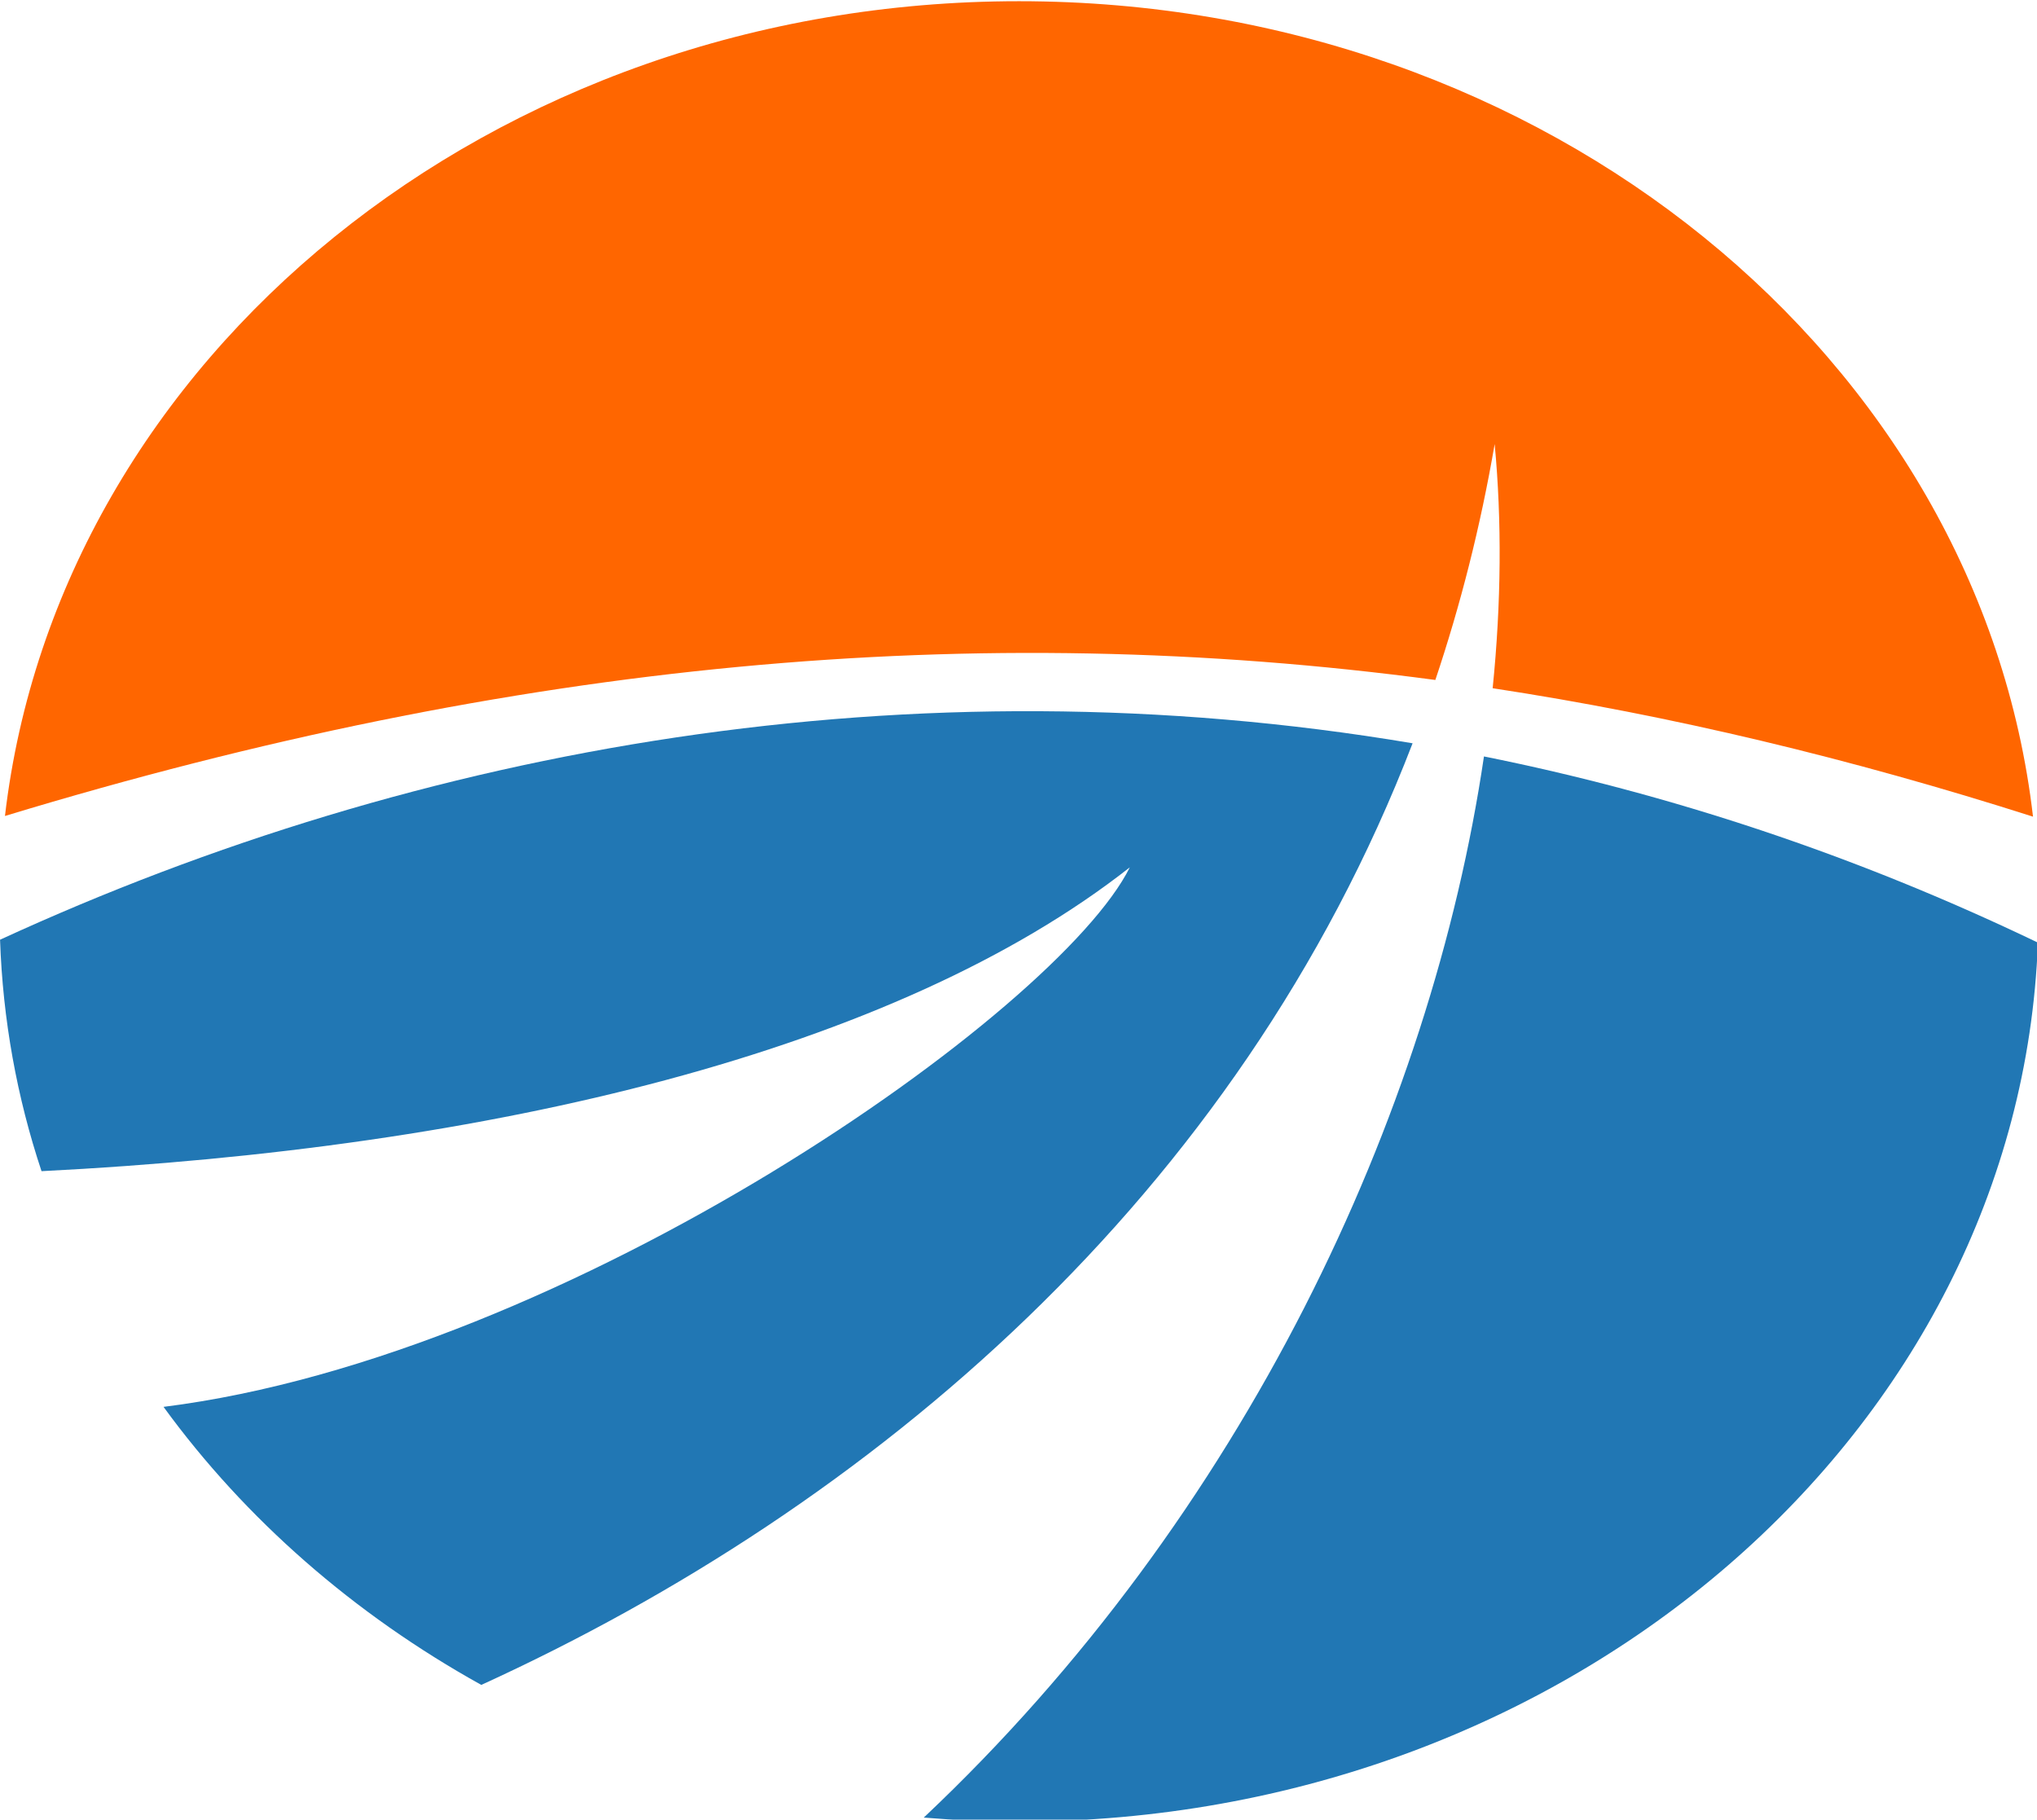
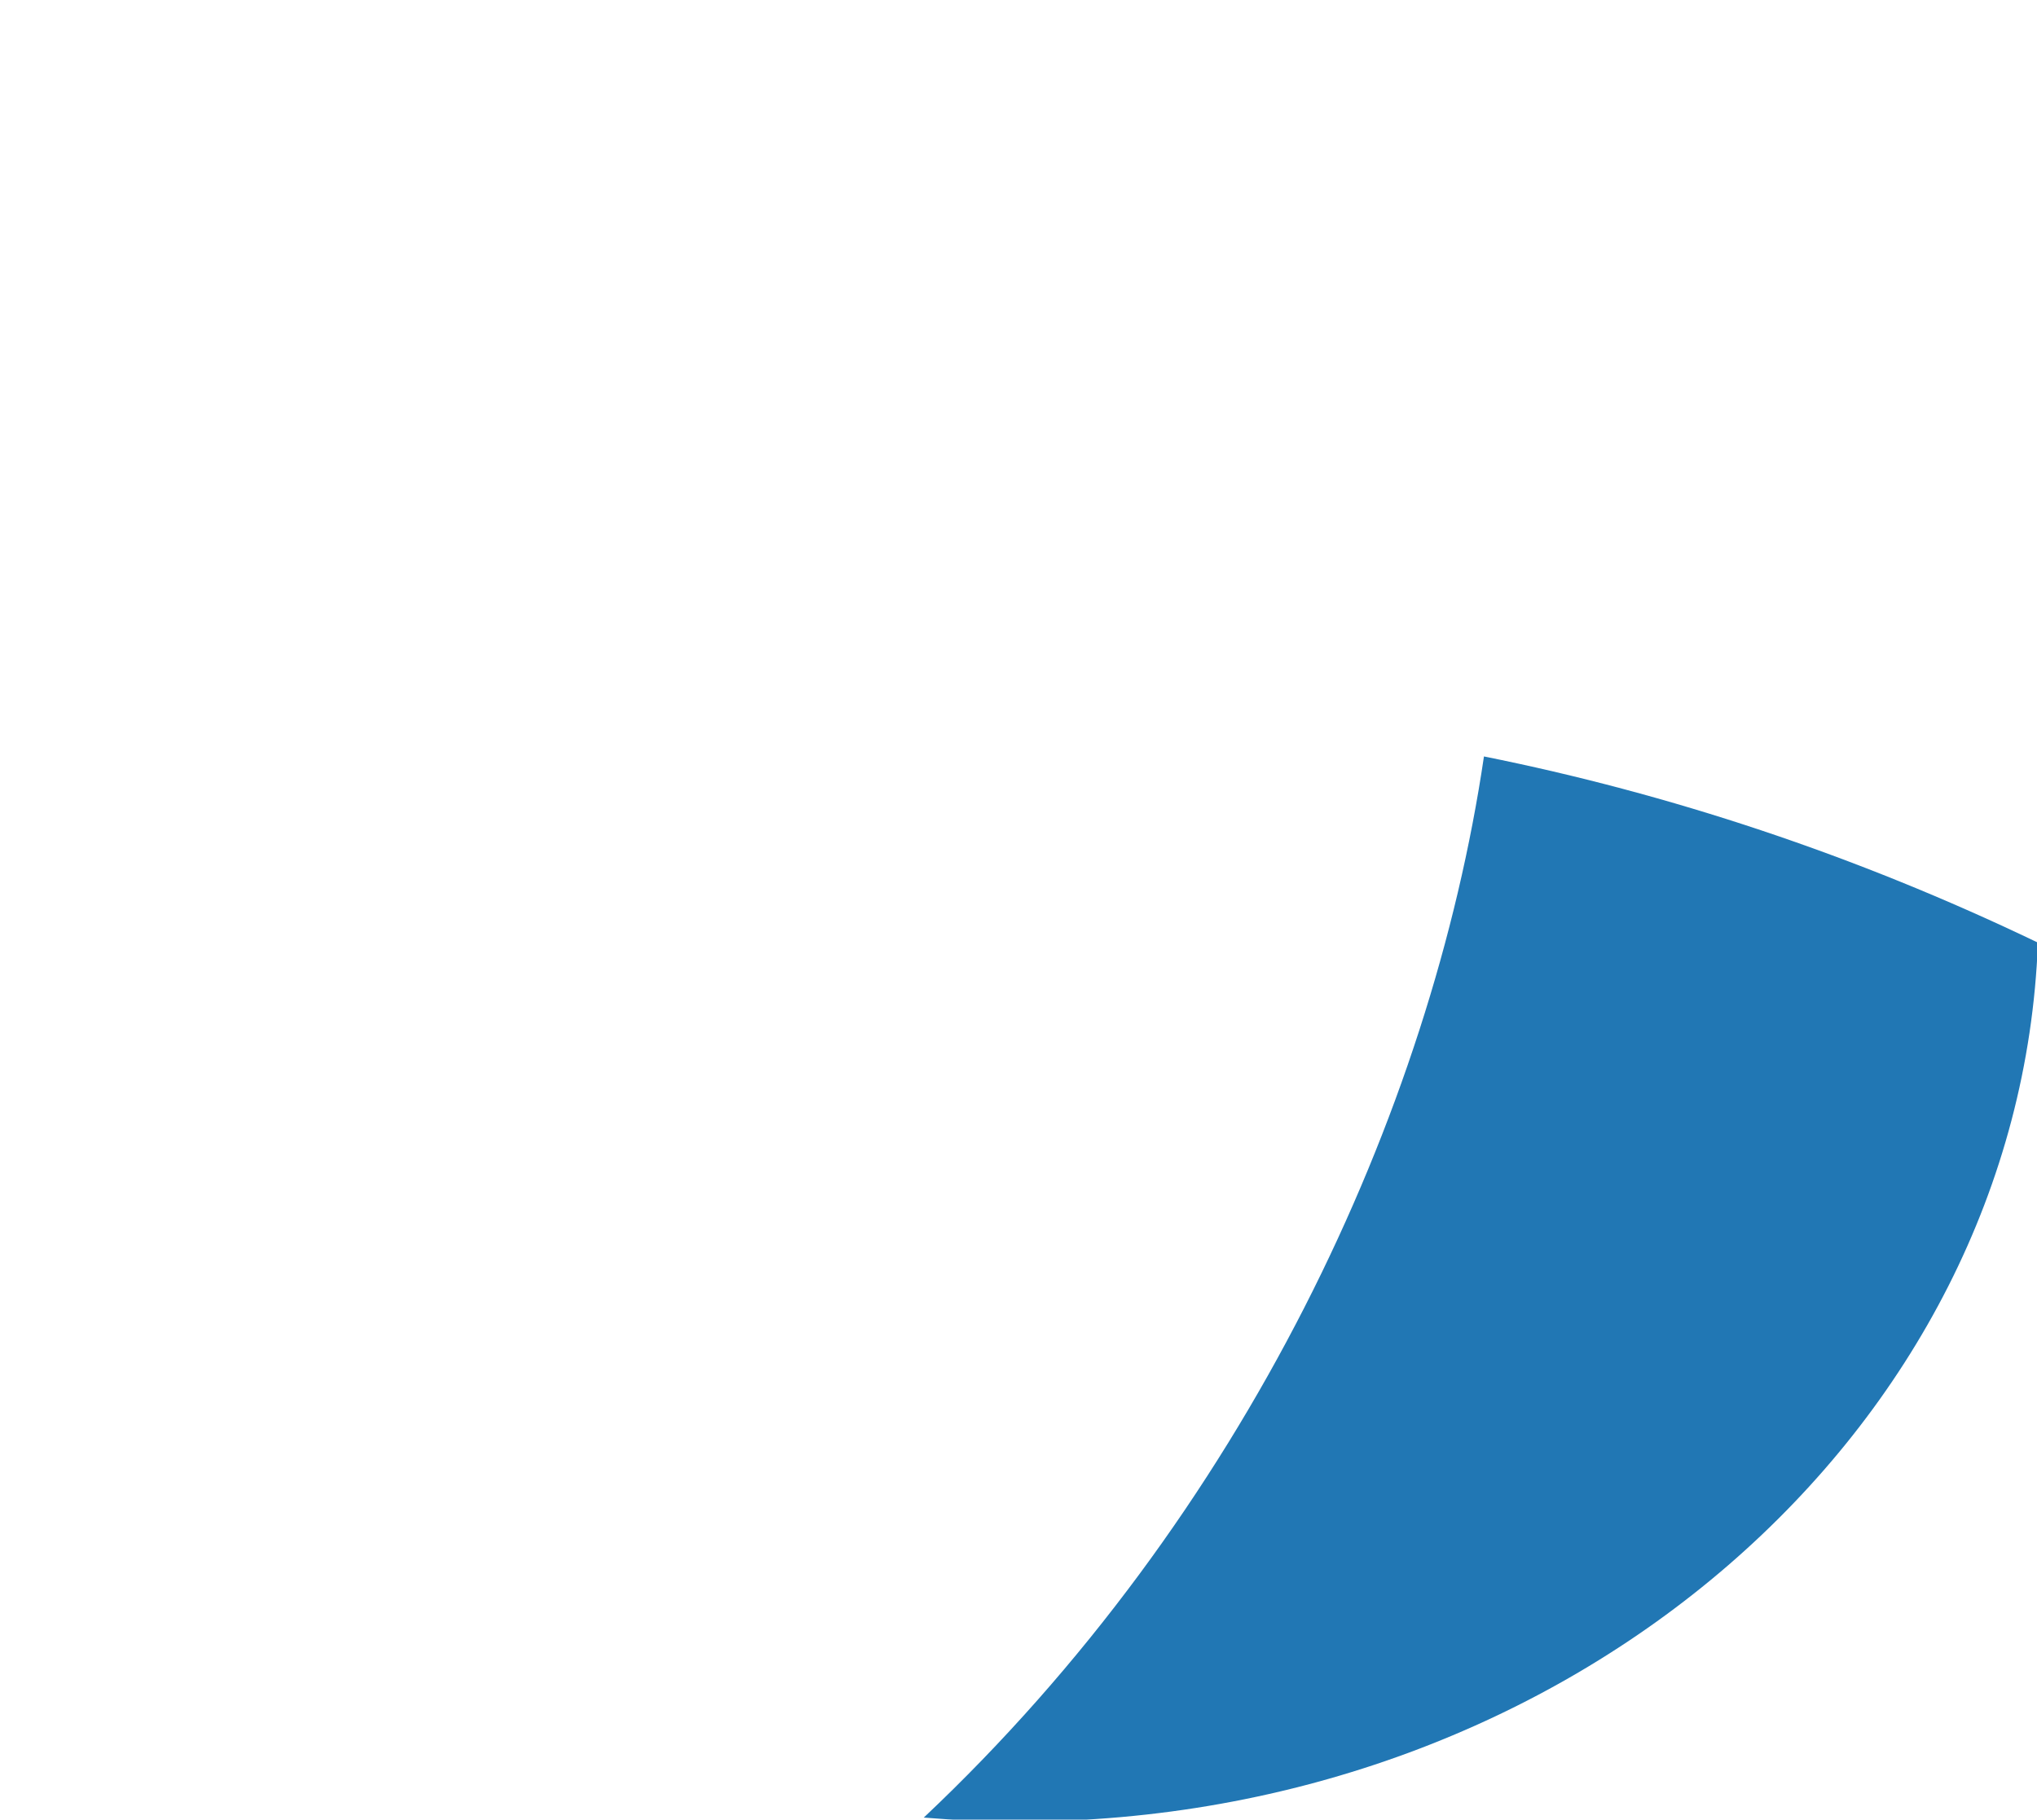
<svg xmlns="http://www.w3.org/2000/svg" xmlns:ns1="http://www.inkscape.org/namespaces/inkscape" xmlns:ns2="http://sodipodi.sourceforge.net/DTD/sodipodi-0.dtd" width="300" height="268.024" id="svg2" version="1.1" ns1:version="0.48.4 r" ns2:docname="Symbol of Omaezaki Shizuoka.svg">
  <defs id="defs4" />
  <ns2:namedview id="base" pagecolor="#ffffff" bordercolor="#666666" borderopacity="1.0" ns1:pageopacity="0.0" ns1:pageshadow="2" ns1:zoom="2.4566667" ns1:cx="150" ns1:cy="134.0118" ns1:document-units="px" ns1:current-layer="layer1" showgrid="false" ns1:window-width="1280" ns1:window-height="961" ns1:window-x="-8" ns1:window-y="-8" ns1:window-maximized="1" fit-margin-top="0" fit-margin-left="0" fit-margin-right="0" fit-margin-bottom="0" />
  <g ns1:label="レイヤー 1" ns1:groupmode="layer" id="layer1" transform="translate(-18.719,-390.351)">
    <g id="g3816" transform="matrix(1.051,0,0,1.051,-0.946,-33.286)">
-       <path id="path3814" d="m 161.5,403.25 c -73.841,0 -134.6,50.028 -142.094,114.188 71.51,-21.716 136.004,-27.68 200.438,-19.062 3.524,-10.499 6.332,-21.516 8.312,-33.062 1.013,10.759 0.929,22.268 -0.281,34.219 25.063,3.822 50.167,9.846 75.719,18 C 296.148,453.327 235.377,403.25 161.5,403.25 z" style="fill:#ff6600;fill-opacity:1;stroke:none" ns1:connector-curvature="0" />
      <path id="path3810" d="m 304.281,535.188 c -25.699,-12.343 -51.71,-20.884 -77.625,-26.094 -7.388,50.025 -33.549,106.34 -78.5,148.719 4.396,0.364 8.841,0.562 13.344,0.562 77.26,0 140.192,-54.768 142.781,-123.188 z" style="fill:#2177b4;fill-opacity:1;stroke:none" ns1:connector-curvature="0" />
-       <path ns2:nodetypes="ccccccc" ns1:connector-curvature="0" id="path3806" d="m 86.156,639.219 c 54.556,-24.929 106.013,-68.388 130.5,-131.969 -70.14,-11.817 -139.028,0.432 -197.938,27.531 0.385,11.238 2.374,22.111 5.812,32.438 63.125,-3.188 119.665,-16.769 152.5,-42.582 C 166.976,544.868 98.404,593.145 41.625,600.25 c 11.45,15.725 26.678,29.056 44.531,38.969 z" style="fill:#2177b4;fill-opacity:1;stroke:none" />
    </g>
  </g>
</svg>